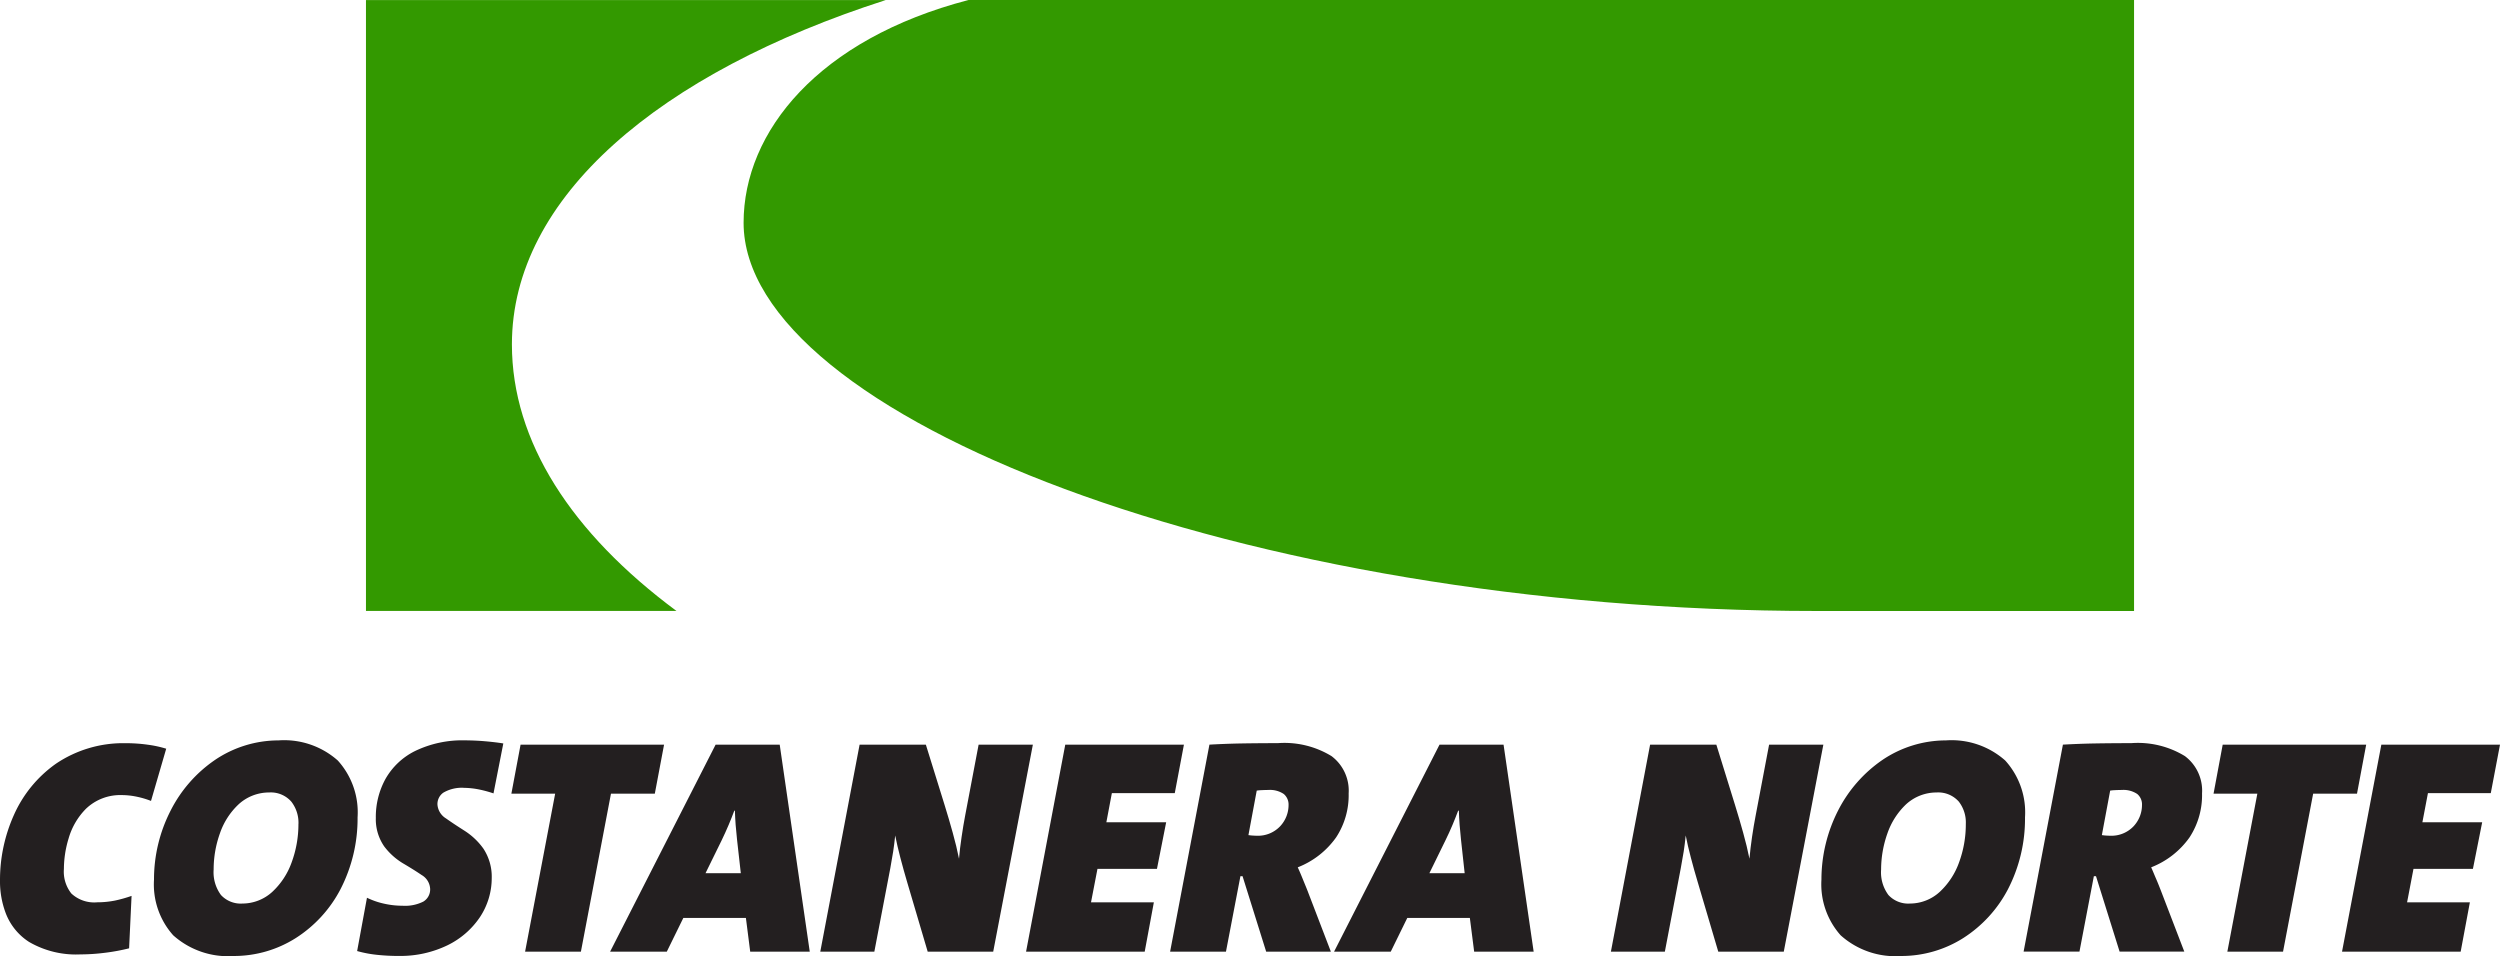
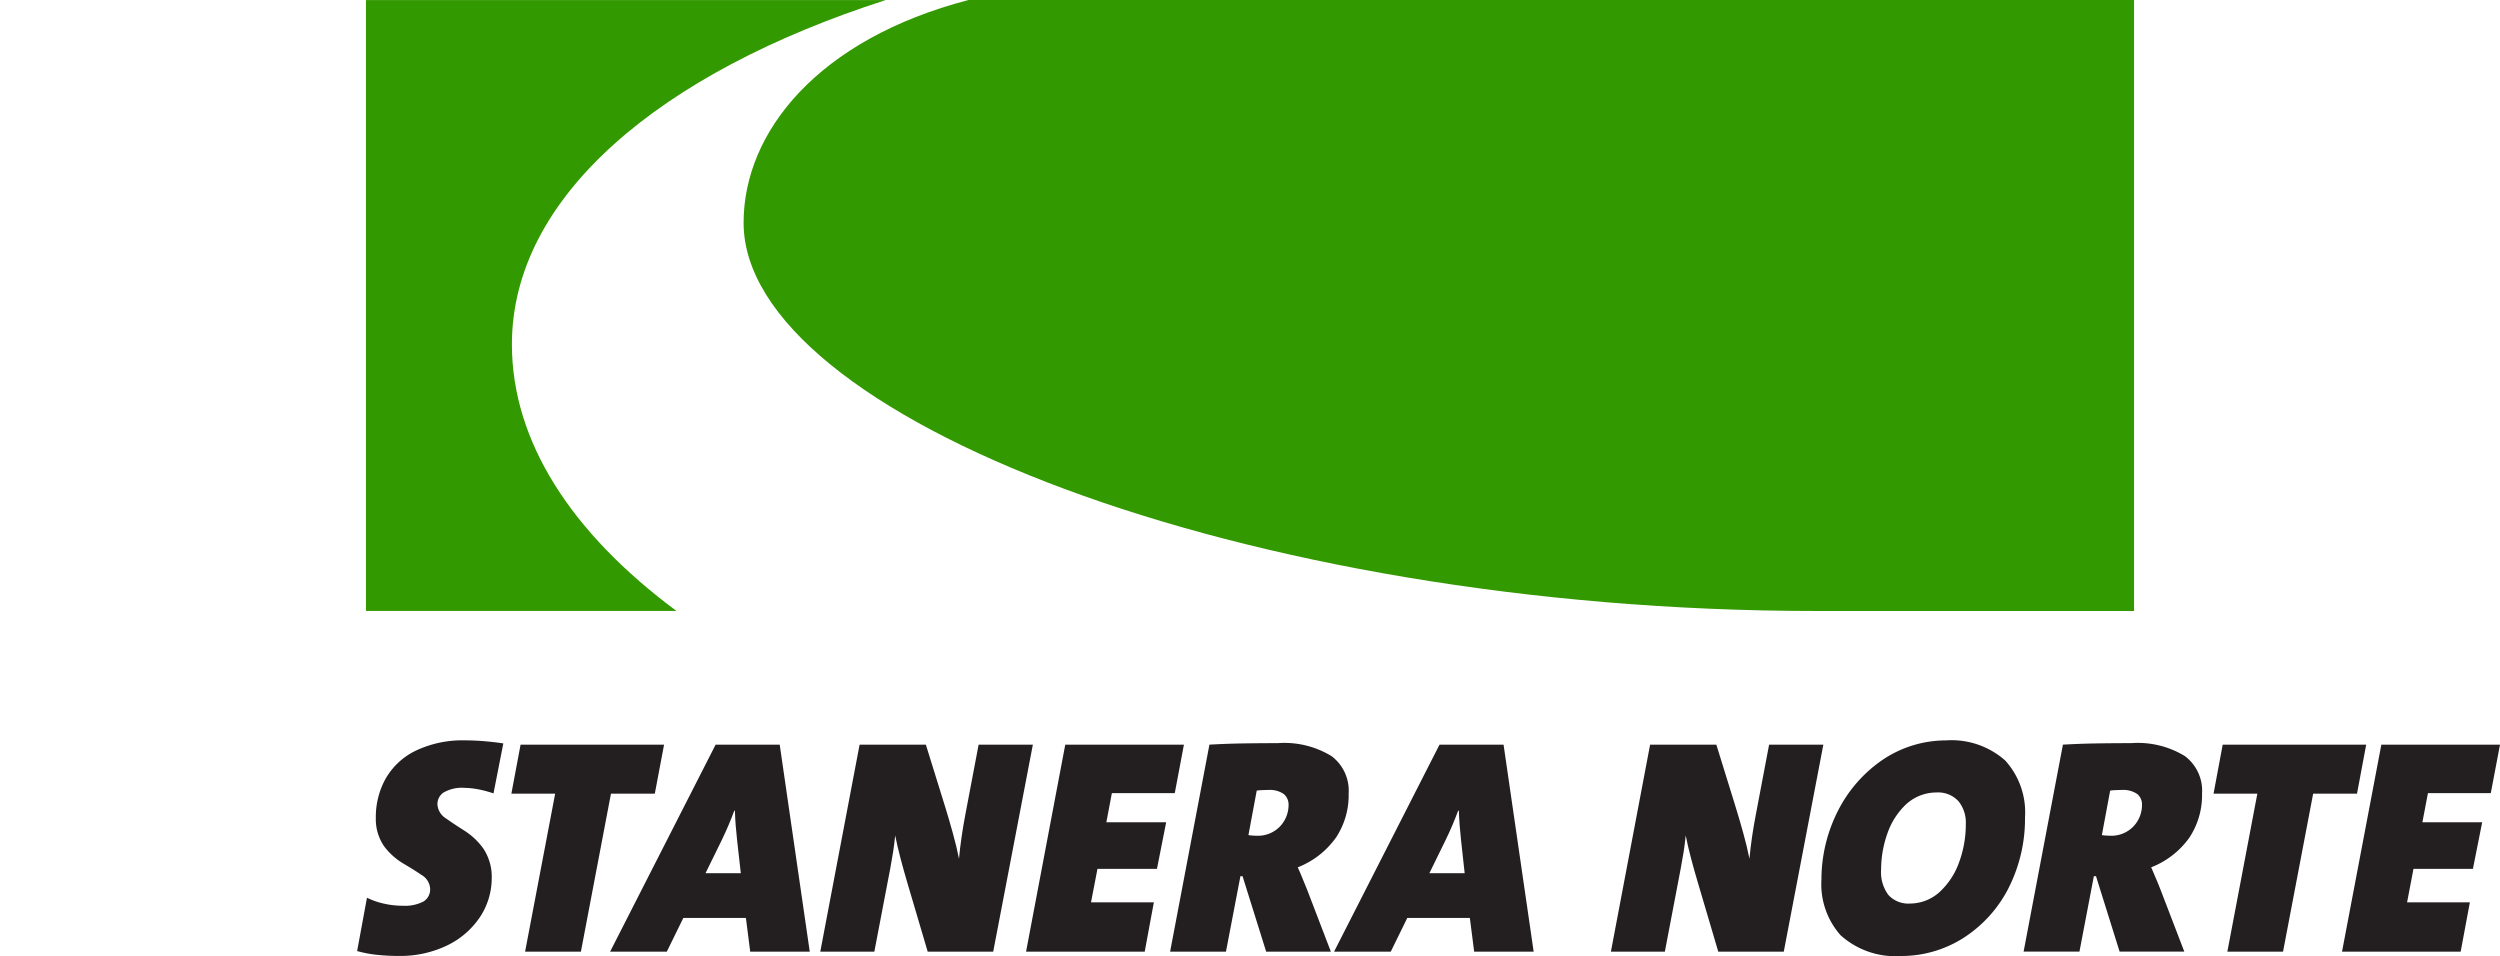
<svg xmlns="http://www.w3.org/2000/svg" width="152.624" height="58.363" viewBox="0 0 152.624 58.363">
  <g id="logo-cn" transform="translate(0 -0.024)">
    <g id="Group_89" data-name="Group 89" transform="translate(0 45.222)">
-       <path id="Path_139" data-name="Path 139" d="M10.147,15.224a6.9,6.9,0,0,0-1.126-.244,9.531,9.531,0,0,0-1.364-.092,7.331,7.331,0,0,0-4.249,1.258A7.6,7.6,0,0,0,.853,19.262,9.689,9.689,0,0,0,0,23.252a5.5,5.5,0,0,0,.345,2,3.607,3.607,0,0,0,1.432,1.77,5.7,5.7,0,0,0,3.126.76,12.18,12.18,0,0,0,1.511-.1,12.04,12.04,0,0,0,1.468-.272l.15-3.2a8.3,8.3,0,0,1-.992.281,5.512,5.512,0,0,1-1.1.11,2.051,2.051,0,0,1-1.581-.534,2.143,2.143,0,0,1-.458-1.5,6.448,6.448,0,0,1,.284-1.853,4.232,4.232,0,0,1,1.071-1.831,3.026,3.026,0,0,1,2.183-.827,4.5,4.5,0,0,1,.919.1,5.359,5.359,0,0,1,.861.256Z" transform="translate(0 -14.714)" fill="#231f20" fill-rule="evenodd" />
-       <path id="Path_140" data-name="Path 140" d="M15.509,19.53A4.707,4.707,0,0,0,14.3,16.059a4.935,4.935,0,0,0-3.623-1.227,6.931,6.931,0,0,0-3.883,1.2,8.257,8.257,0,0,0-2.7,3.089,9.2,9.2,0,0,0-1.013,4.209,4.659,4.659,0,0,0,1.172,3.4,5.016,5.016,0,0,0,3.712,1.264,7.051,7.051,0,0,0,3.779-1.1,7.817,7.817,0,0,0,2.723-2.979A9.411,9.411,0,0,0,15.509,19.53Zm-3.611.409a6.727,6.727,0,0,1-.418,2.35A4.521,4.521,0,0,1,10.3,24.081a2.705,2.705,0,0,1-1.816.711,1.642,1.642,0,0,1-1.316-.522,2.343,2.343,0,0,1-.446-1.56,6.534,6.534,0,0,1,.382-2.2,4.363,4.363,0,0,1,1.139-1.773,2.748,2.748,0,0,1,1.868-.726,1.663,1.663,0,0,1,1.352.559A2.1,2.1,0,0,1,11.9,19.939Z" transform="translate(6.321 -14.829)" fill="#231f20" fill-rule="evenodd" />
      <path id="Path_141" data-name="Path 141" d="M16.065,15.02c-.357-.058-.73-.1-1.12-.134s-.8-.052-1.218-.055a6.635,6.635,0,0,0-3.059.656,4.235,4.235,0,0,0-1.8,1.706,4.814,4.814,0,0,0-.586,2.375A2.909,2.909,0,0,0,8.8,21.314,4.035,4.035,0,0,0,9.942,22.34c.43.253.812.491,1.139.714a1.035,1.035,0,0,1,.516.821.861.861,0,0,1-.415.8,2.475,2.475,0,0,1-1.27.253,5.1,5.1,0,0,1-1.093-.119,4.693,4.693,0,0,1-1.078-.369l-.6,3.254a7.145,7.145,0,0,0,1.194.229,12.6,12.6,0,0,0,1.392.07,6.6,6.6,0,0,0,2.933-.653,5.048,5.048,0,0,0,1.975-1.712,4.318,4.318,0,0,0,.723-2.39,3.117,3.117,0,0,0-.516-1.807,4.178,4.178,0,0,0-1.139-1.078c-.433-.275-.812-.525-1.139-.757a1.082,1.082,0,0,1-.519-.833.846.846,0,0,1,.36-.739,2.228,2.228,0,0,1,1.285-.293,4.9,4.9,0,0,1,.9.1,7.338,7.338,0,0,1,.876.238Z" transform="translate(14.662 -14.831)" fill="#231f20" fill-rule="evenodd" />
      <path id="Path_142" data-name="Path 142" d="M19.549,14.917H10.789l-.562,2.994H12.9l-1.835,9.643h3.407l1.835-9.643h2.677Z" transform="translate(20.992 -14.654)" fill="#231f20" fill-rule="evenodd" />
      <path id="Path_143" data-name="Path 143" d="M24.388,27.554,22.554,14.917H18.641L12.2,27.554h3.461l1.01-2.06h3.819l.263,2.06Zm-4.209-4.789H18.024l.992-2.021c.15-.314.29-.617.418-.922s.247-.6.348-.876h.037c.015.565.061,1.157.131,1.777Z" transform="translate(25.047 -14.654)" fill="#231f20" fill-rule="evenodd" />
      <path id="Path_144" data-name="Path 144" d="M29.378,14.917H26.066l-.824,4.344c-.076.4-.147.827-.214,1.282s-.122.9-.159,1.337c-.1-.507-.232-1.041-.385-1.593s-.317-1.114-.494-1.682l-1.145-3.687H18.8l-2.4,12.637h3.3l.974-5.091c.073-.4.131-.739.177-1.029s.085-.614.122-.974c.085.427.189.879.317,1.364s.263.98.412,1.48l1.255,4.249h4Z" transform="translate(33.678 -14.654)" fill="#231f20" fill-rule="evenodd" />
      <path id="Path_145" data-name="Path 145" d="M30.158,14.917H22.914L20.521,27.554h7.243l.559-3.013H24.486L24.88,22.5h3.632l.562-2.845H25.423l.336-1.78H29.6Z" transform="translate(42.12 -14.654)" fill="#231f20" fill-rule="evenodd" />
      <path id="Path_146" data-name="Path 146" d="M34.3,17.955a2.636,2.636,0,0,0-1.047-2.277,5.513,5.513,0,0,0-3.278-.791c-.748,0-1.48.006-2.2.018s-1.377.04-1.975.073L23.4,27.616H26.81l.882-4.606h.131l1.441,4.606h3.95l-1.422-3.709c-.095-.244-.2-.491-.3-.739s-.2-.482-.3-.7a5.173,5.173,0,0,0,2.347-1.835A4.686,4.686,0,0,0,34.3,17.955Zm-3.669.711a1.889,1.889,0,0,1-.507,1.288,1.86,1.86,0,0,1-1.4.586c-.095,0-.192-.006-.293-.012s-.183-.018-.25-.027l.507-2.717a2.825,2.825,0,0,1,.293-.027c.134-.006.272-.012.418-.012a1.5,1.5,0,0,1,.94.247A.839.839,0,0,1,30.631,18.666Z" transform="translate(48.035 -14.716)" fill="#231f20" fill-rule="evenodd" />
      <path id="Path_147" data-name="Path 147" d="M38.866,27.554,37.029,14.917h-3.91L26.681,27.554h3.461l1.01-2.06h3.819l.263,2.06Zm-4.212-4.789H32.5l.989-2.021c.153-.314.293-.617.421-.922s.244-.6.348-.876H34.3q.027.847.131,1.777Z" transform="translate(54.763 -14.654)" fill="#231f20" fill-rule="evenodd" />
      <path id="Path_148" data-name="Path 148" d="M45.188,14.917H41.876l-.824,4.344c-.076.4-.15.827-.217,1.282s-.119.9-.159,1.337c-.1-.507-.232-1.041-.385-1.593s-.317-1.114-.494-1.682l-1.142-3.687H34.611L32.218,27.554h3.294l.971-5.091c.073-.4.134-.739.18-1.029s.085-.614.122-.974c.082.427.189.879.317,1.364s.263.98.415,1.48l1.255,4.249h4Z" transform="translate(66.127 -14.654)" fill="#231f20" fill-rule="evenodd" />
      <path id="Path_149" data-name="Path 149" d="M48.86,19.53a4.707,4.707,0,0,0-1.209-3.471,4.935,4.935,0,0,0-3.623-1.227,6.931,6.931,0,0,0-3.883,1.2,8.318,8.318,0,0,0-2.7,3.089,9.28,9.28,0,0,0-1.013,4.209,4.685,4.685,0,0,0,1.172,3.4,5.007,5.007,0,0,0,3.715,1.264,7.059,7.059,0,0,0,3.779-1.1,7.841,7.841,0,0,0,2.723-2.979A9.374,9.374,0,0,0,48.86,19.53Zm-3.614.409a6.726,6.726,0,0,1-.415,2.35,4.527,4.527,0,0,1-1.178,1.792,2.693,2.693,0,0,1-1.816.711,1.642,1.642,0,0,1-1.316-.522,2.326,2.326,0,0,1-.446-1.56,6.614,6.614,0,0,1,.385-2.2,4.442,4.442,0,0,1,1.136-1.773,2.75,2.75,0,0,1,1.871-.726,1.672,1.672,0,0,1,1.352.559A2.08,2.08,0,0,1,45.246,19.939Z" transform="translate(74.766 -14.829)" fill="#231f20" fill-rule="evenodd" />
      <path id="Path_150" data-name="Path 150" d="M51.366,17.955a2.636,2.636,0,0,0-1.047-2.277,5.5,5.5,0,0,0-3.275-.791c-.748,0-1.48.006-2.2.018s-1.377.04-1.972.073l-2.4,12.637h3.41l.879-4.606h.131l1.441,4.606h3.95L48.86,23.907c-.095-.244-.192-.491-.3-.739s-.2-.482-.3-.7a5.157,5.157,0,0,0,2.347-1.835A4.708,4.708,0,0,0,51.366,17.955Zm-3.666.711a1.9,1.9,0,0,1-.507,1.288,1.86,1.86,0,0,1-1.4.586c-.095,0-.192-.006-.293-.012s-.183-.018-.25-.027l.507-2.717a2.825,2.825,0,0,1,.293-.027c.134-.006.272-.012.418-.012a1.51,1.51,0,0,1,.943.247A.827.827,0,0,1,47.7,18.666Z" transform="translate(83.068 -14.716)" fill="#231f20" fill-rule="evenodd" />
      <path id="Path_151" data-name="Path 151" d="M53.59,14.917H44.83l-.559,2.994h2.674l-1.831,9.643h3.4l1.838-9.643h2.677Z" transform="translate(90.865 -14.654)" fill="#231f20" fill-rule="evenodd" />
      <path id="Path_152" data-name="Path 152" d="M56.482,14.917H49.238l-2.4,12.637h7.243l.562-3.013H50.81L51.2,22.5h3.629l.565-2.845H51.744l.339-1.78H55.92Z" transform="translate(96.142 -14.654)" fill="#231f20" fill-rule="evenodd" />
    </g>
    <g id="Group_90" data-name="Group 90" transform="translate(22.342 0.024)">
      <path id="Path_153" data-name="Path 153" d="M115.26,37.325H95.9c-35.082,0-65.527-11.956-65.527-23.7,0-5.577,4.579-11.215,13.727-13.6H115.26ZM7.319.027H39.052C25.237,4.468,16.229,12.054,16.229,21.049c0,5.925,3.635,11.517,10.046,16.273H7.319Z" transform="translate(-7.319 -0.024)" fill="#390" />
    </g>
  </g>
</svg>